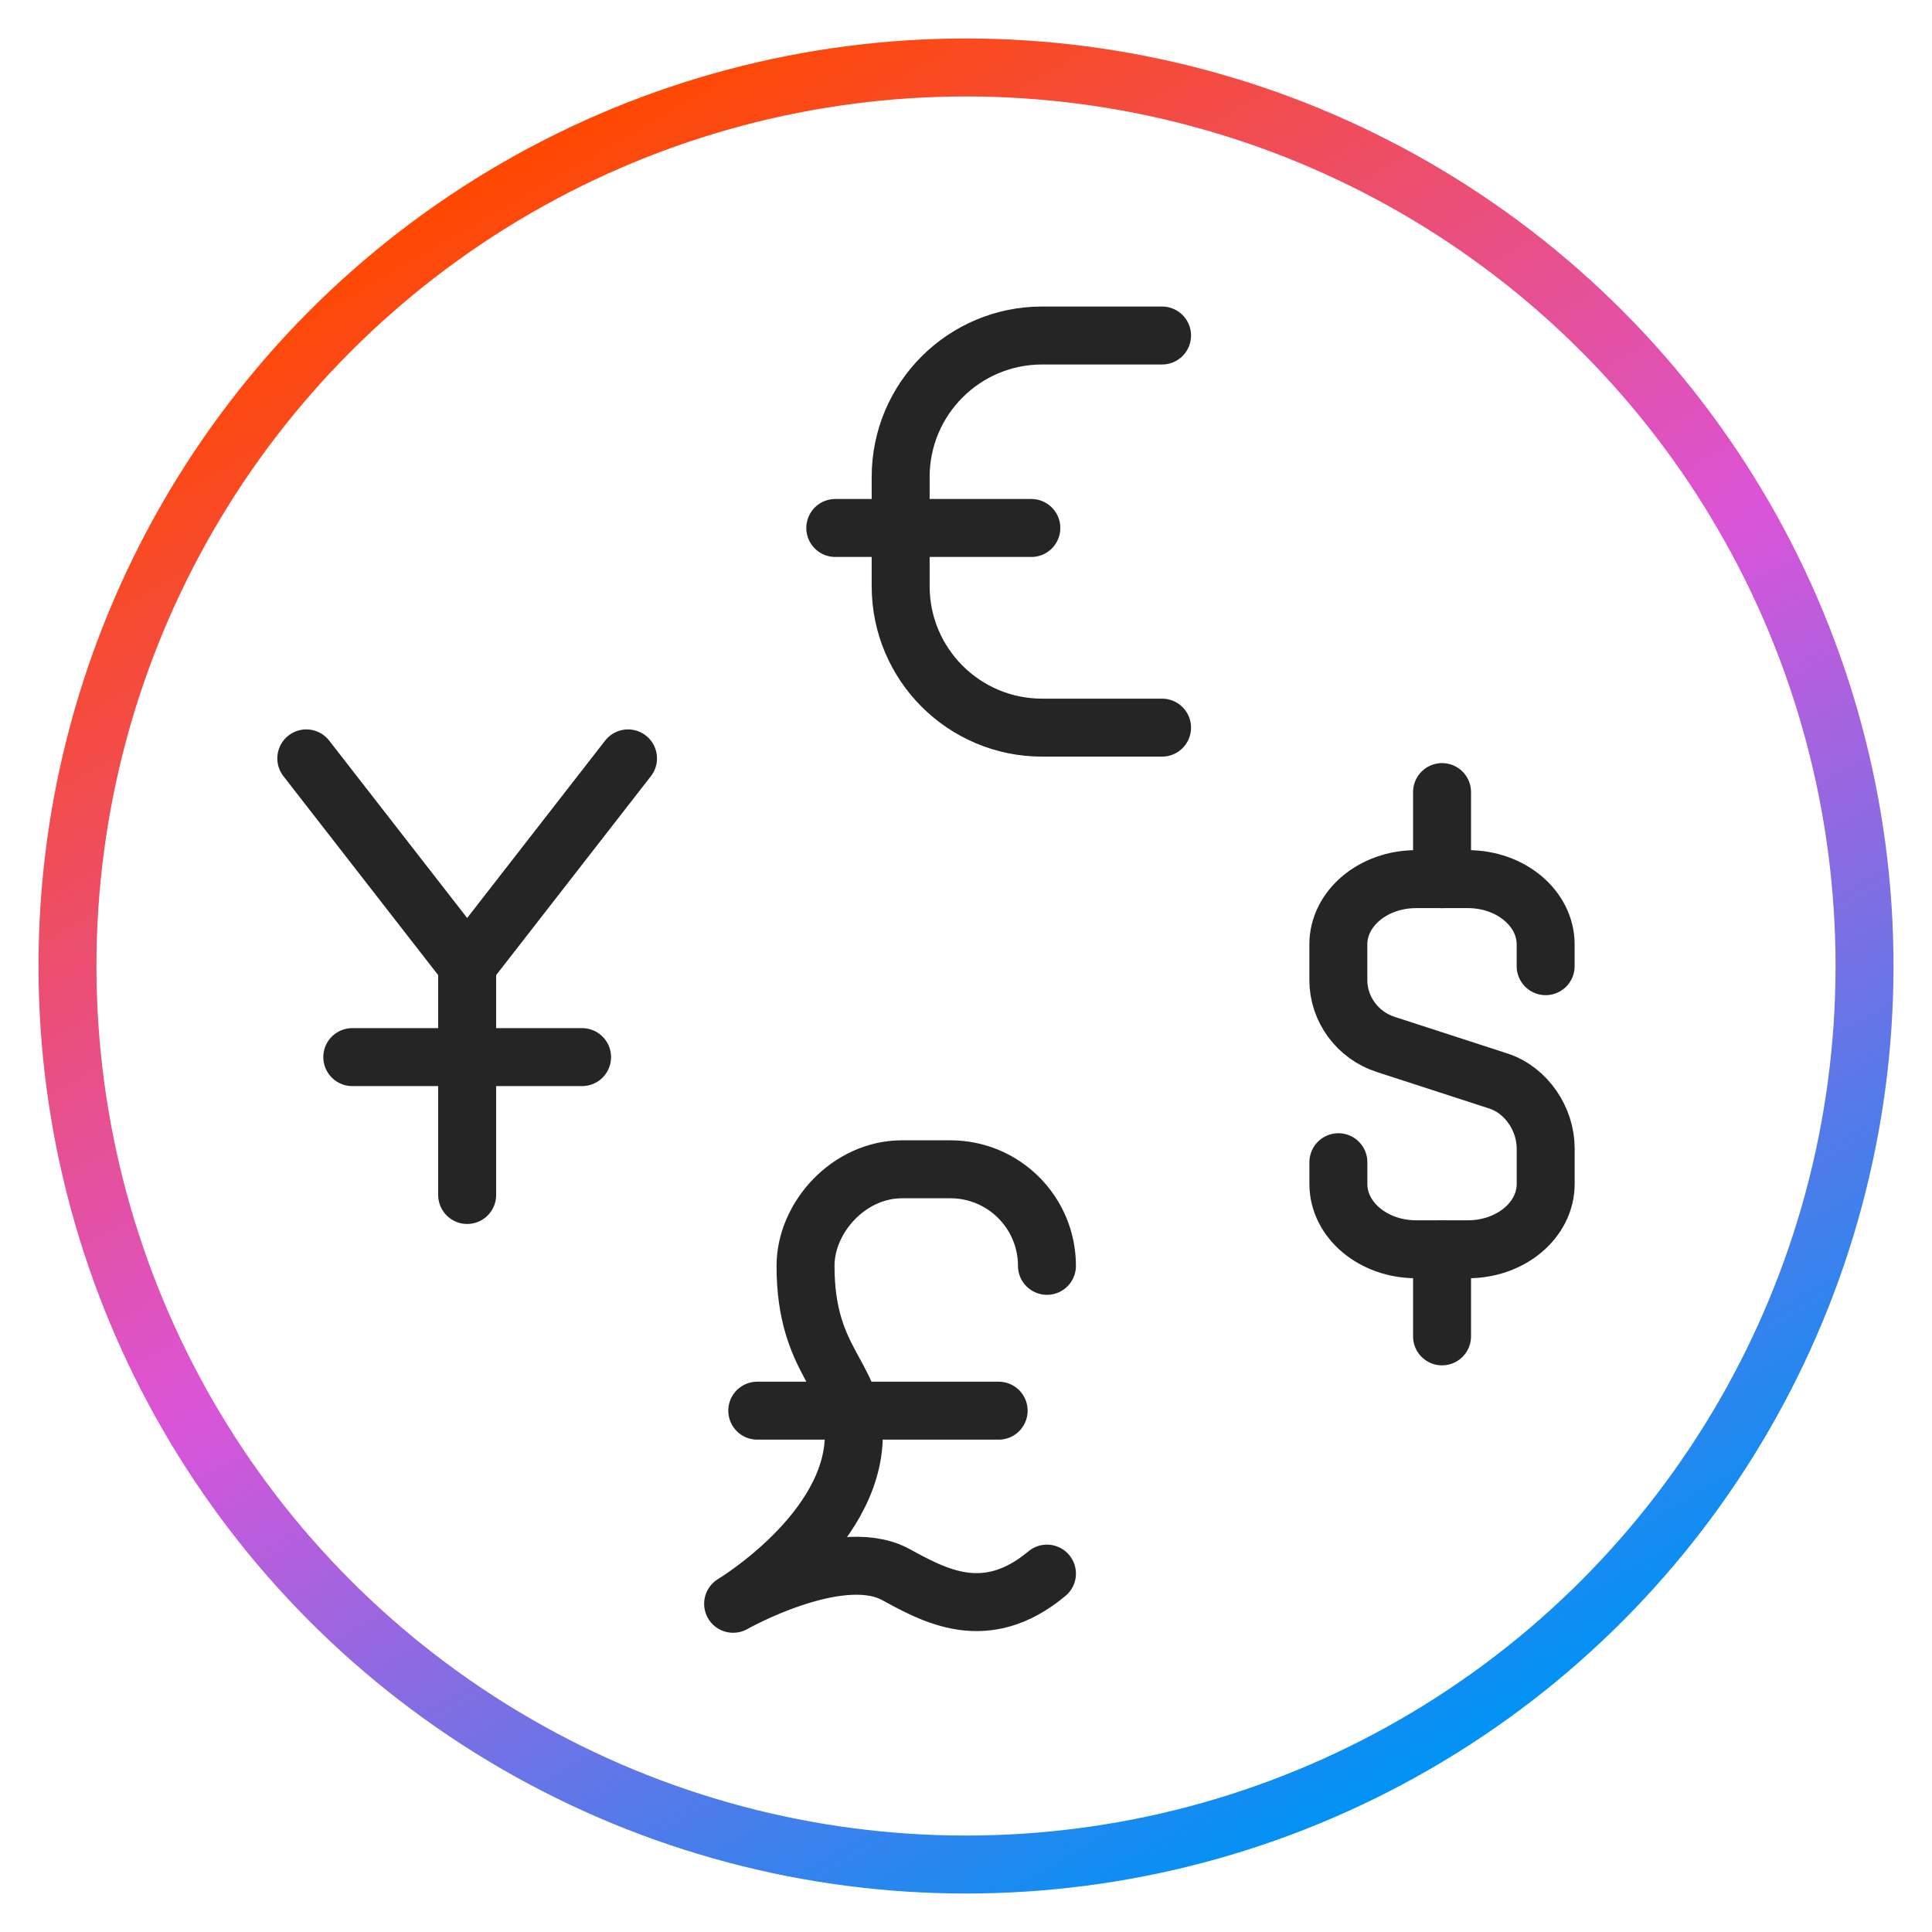
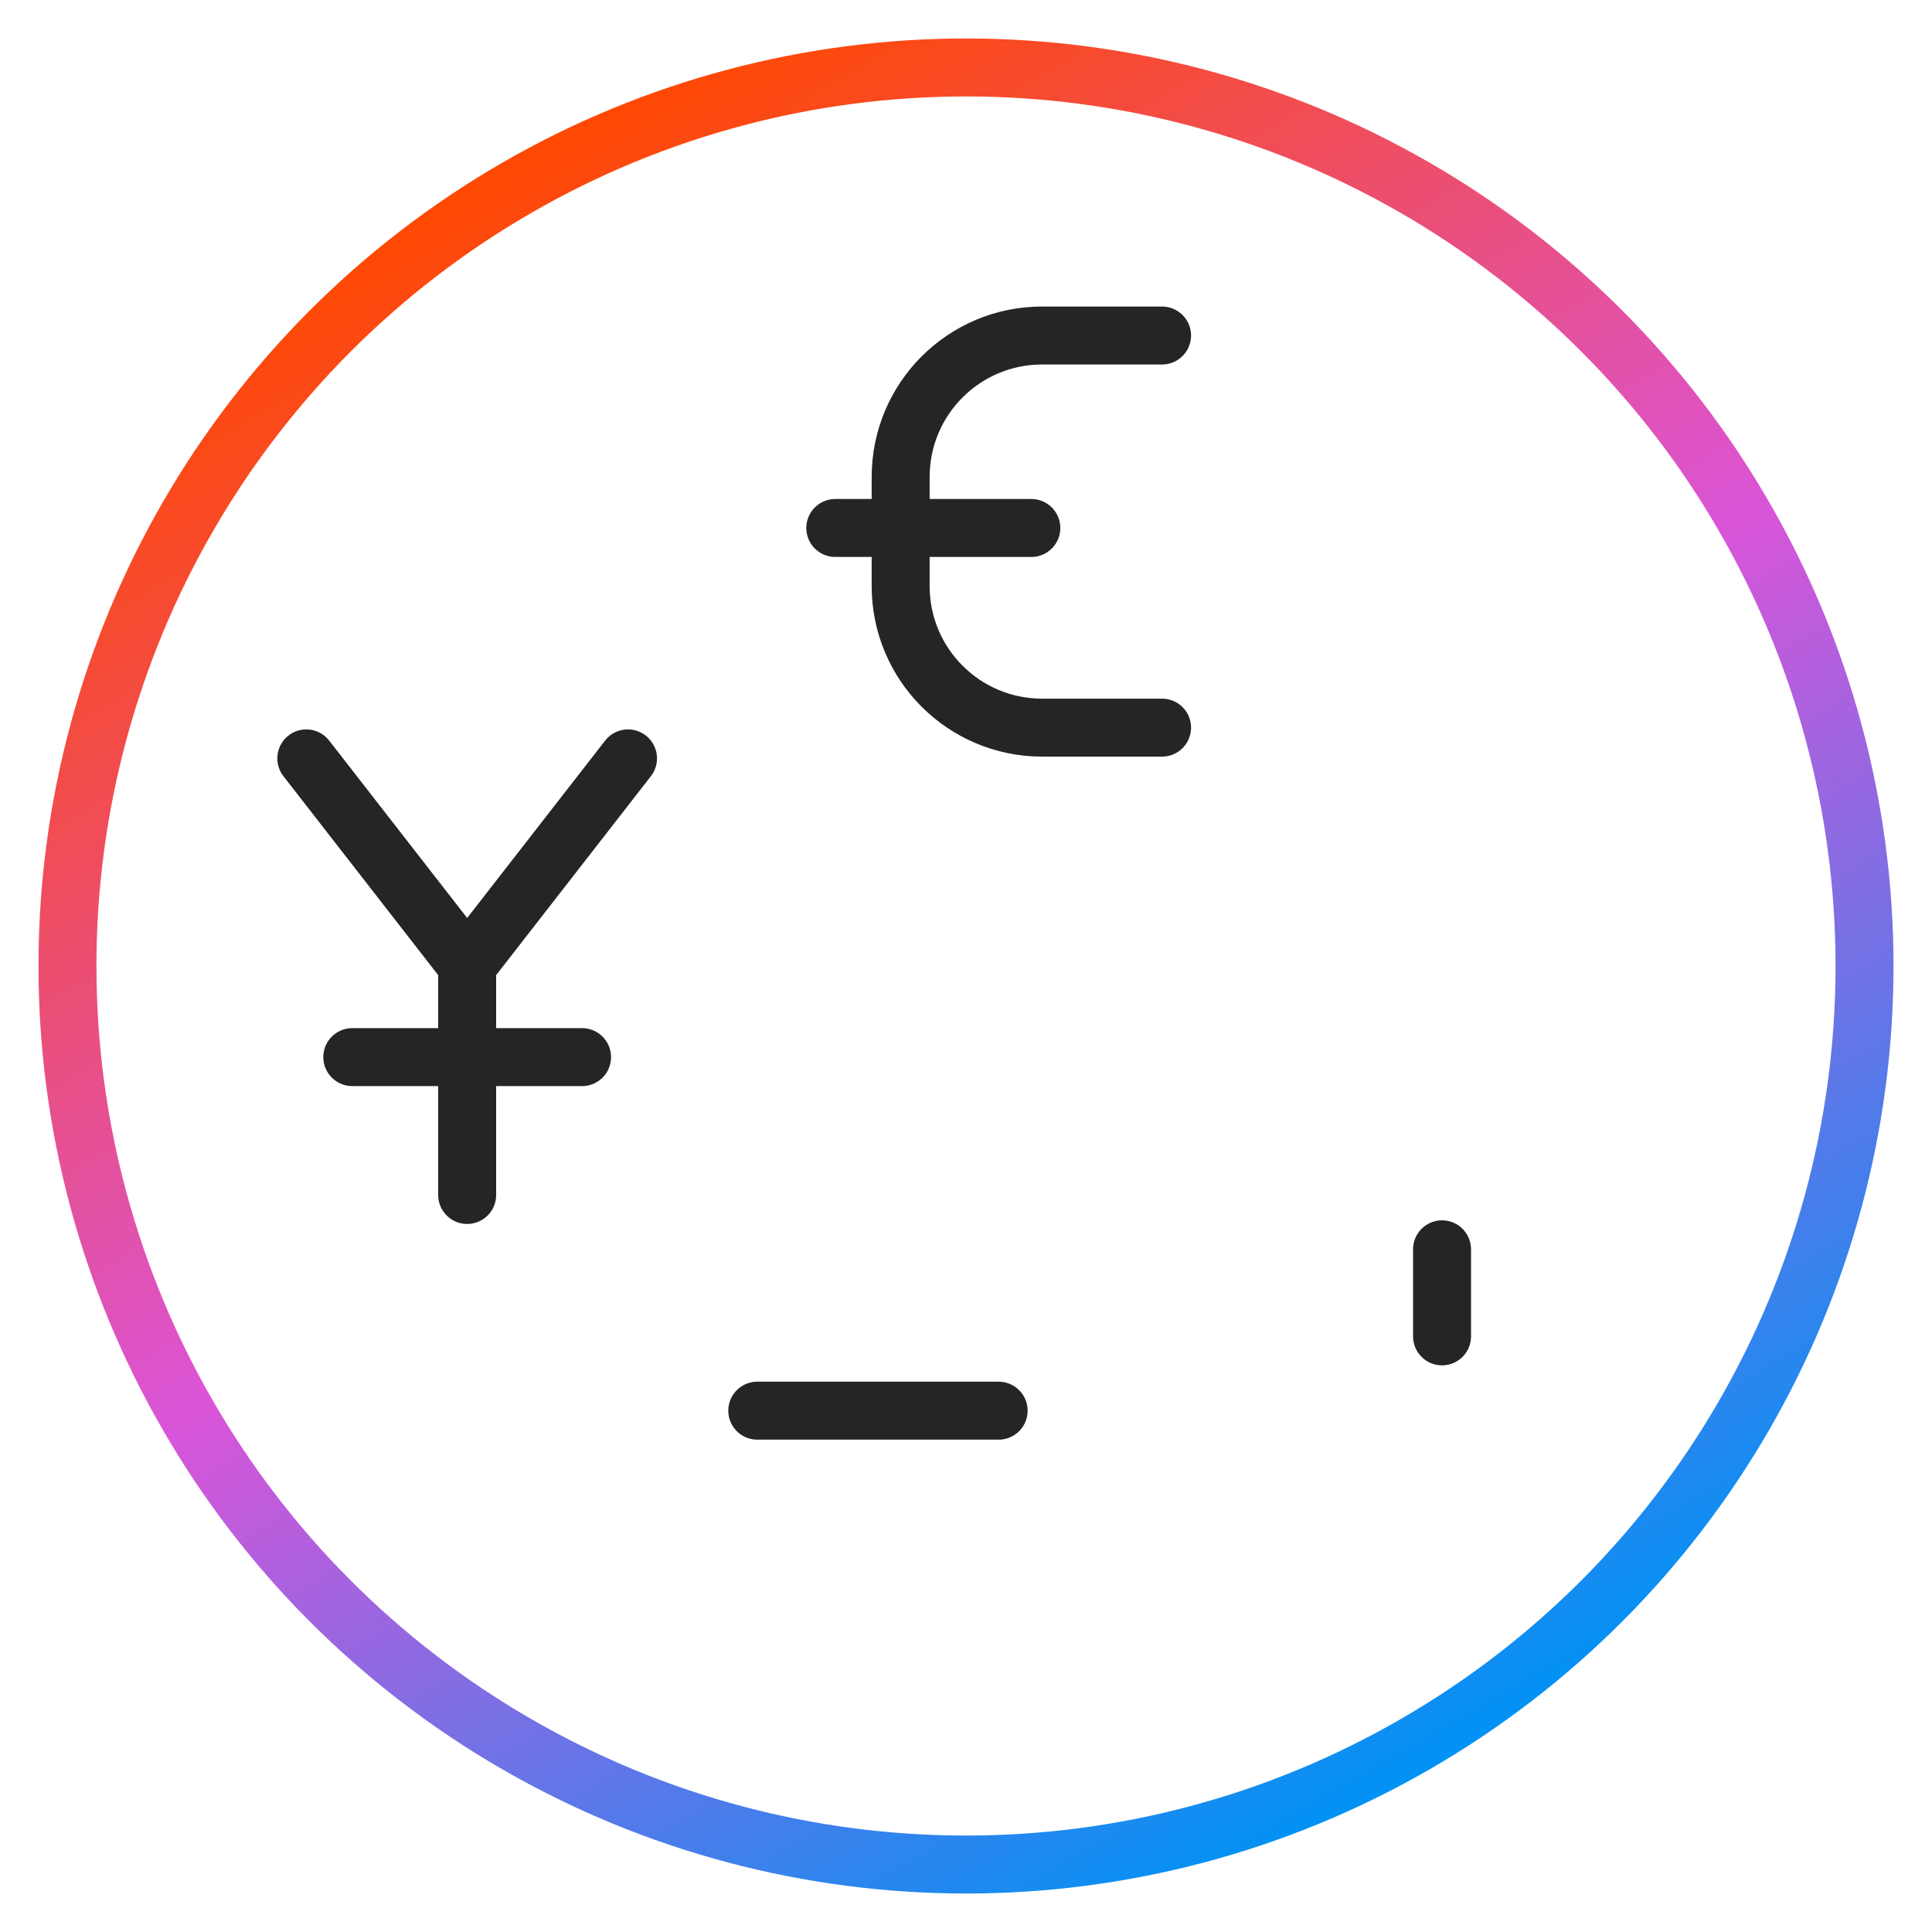
<svg xmlns="http://www.w3.org/2000/svg" id="a" viewBox="0 0 50 50">
  <defs>
    <style>.c{stroke:url(#b);stroke-miterlimit:10;}.c,.d{fill:none;stroke-width:1.5px;}.d{stroke:#252526;stroke-linecap:round;stroke-linejoin:round;}</style>
    <linearGradient id="b" x1="12.996" y1="4.208" x2="37.004" y2="45.792" gradientTransform="matrix(1, 0, 0, 1, 0, 0)" gradientUnits="userSpaceOnUse">
      <stop offset="0" stop-color="#ff4800" />
      <stop offset=".5" stop-color="#da54d8" />
      <stop offset="1" stop-color="#0092f4" />
    </linearGradient>
  </defs>
  <g>
    <path class="d" d="M30.074,18.831h-3.105c-2.021,0-3.66-1.639-3.66-3.66v-2.828c0-2.021,1.639-3.66,3.66-3.66h3.105" />
    <line class="d" x1="21.617" y1="13.664" x2="26.691" y2="13.664" />
  </g>
  <circle class="c" cx="25" cy="25" r="23.254" />
  <g>
-     <path class="d" d="M34.637,30.078v.563c0,.933,.901,1.69,2.012,1.69h1.341c1.111,0,2.012-.757,2.012-1.69v-.922c0-.75-.493-1.504-1.223-1.742l-2.92-.948c-.73-.237-1.223-.915-1.223-1.665v-.922c0-.933,.901-1.69,2.012-1.69h1.341c1.111,0,2.012,.757,2.012,1.69v.563" />
-     <line class="d" x1="37.32" y1="22.753" x2="37.32" y2="20.499" />
    <line class="d" x1="37.32" y1="34.585" x2="37.32" y2="32.332" />
  </g>
  <g>
-     <path class="d" d="M27.095,32.76c0-1.38-1.119-2.499-2.499-2.499h-1.25c-1.38,0-2.499,1.25-2.499,2.499,0,2.499,1.25,2.812,1.25,4.373,0,2.499-3.124,4.373-3.124,4.373,0,0,2.689-1.522,4.165-.781,1.032,.56,2.36,1.334,3.957,0" />
    <line class="d" x1="19.598" y1="36.508" x2="25.845" y2="36.508" />
  </g>
  <g>
    <line class="d" x1="9.117" y1="27.358" x2="15.064" y2="27.358" />
    <polyline class="d" points="16.253 19.627 12.09 24.979 7.927 19.627" />
    <line class="d" x1="12.09" y1="30.926" x2="12.09" y2="24.979" />
  </g>
</svg>